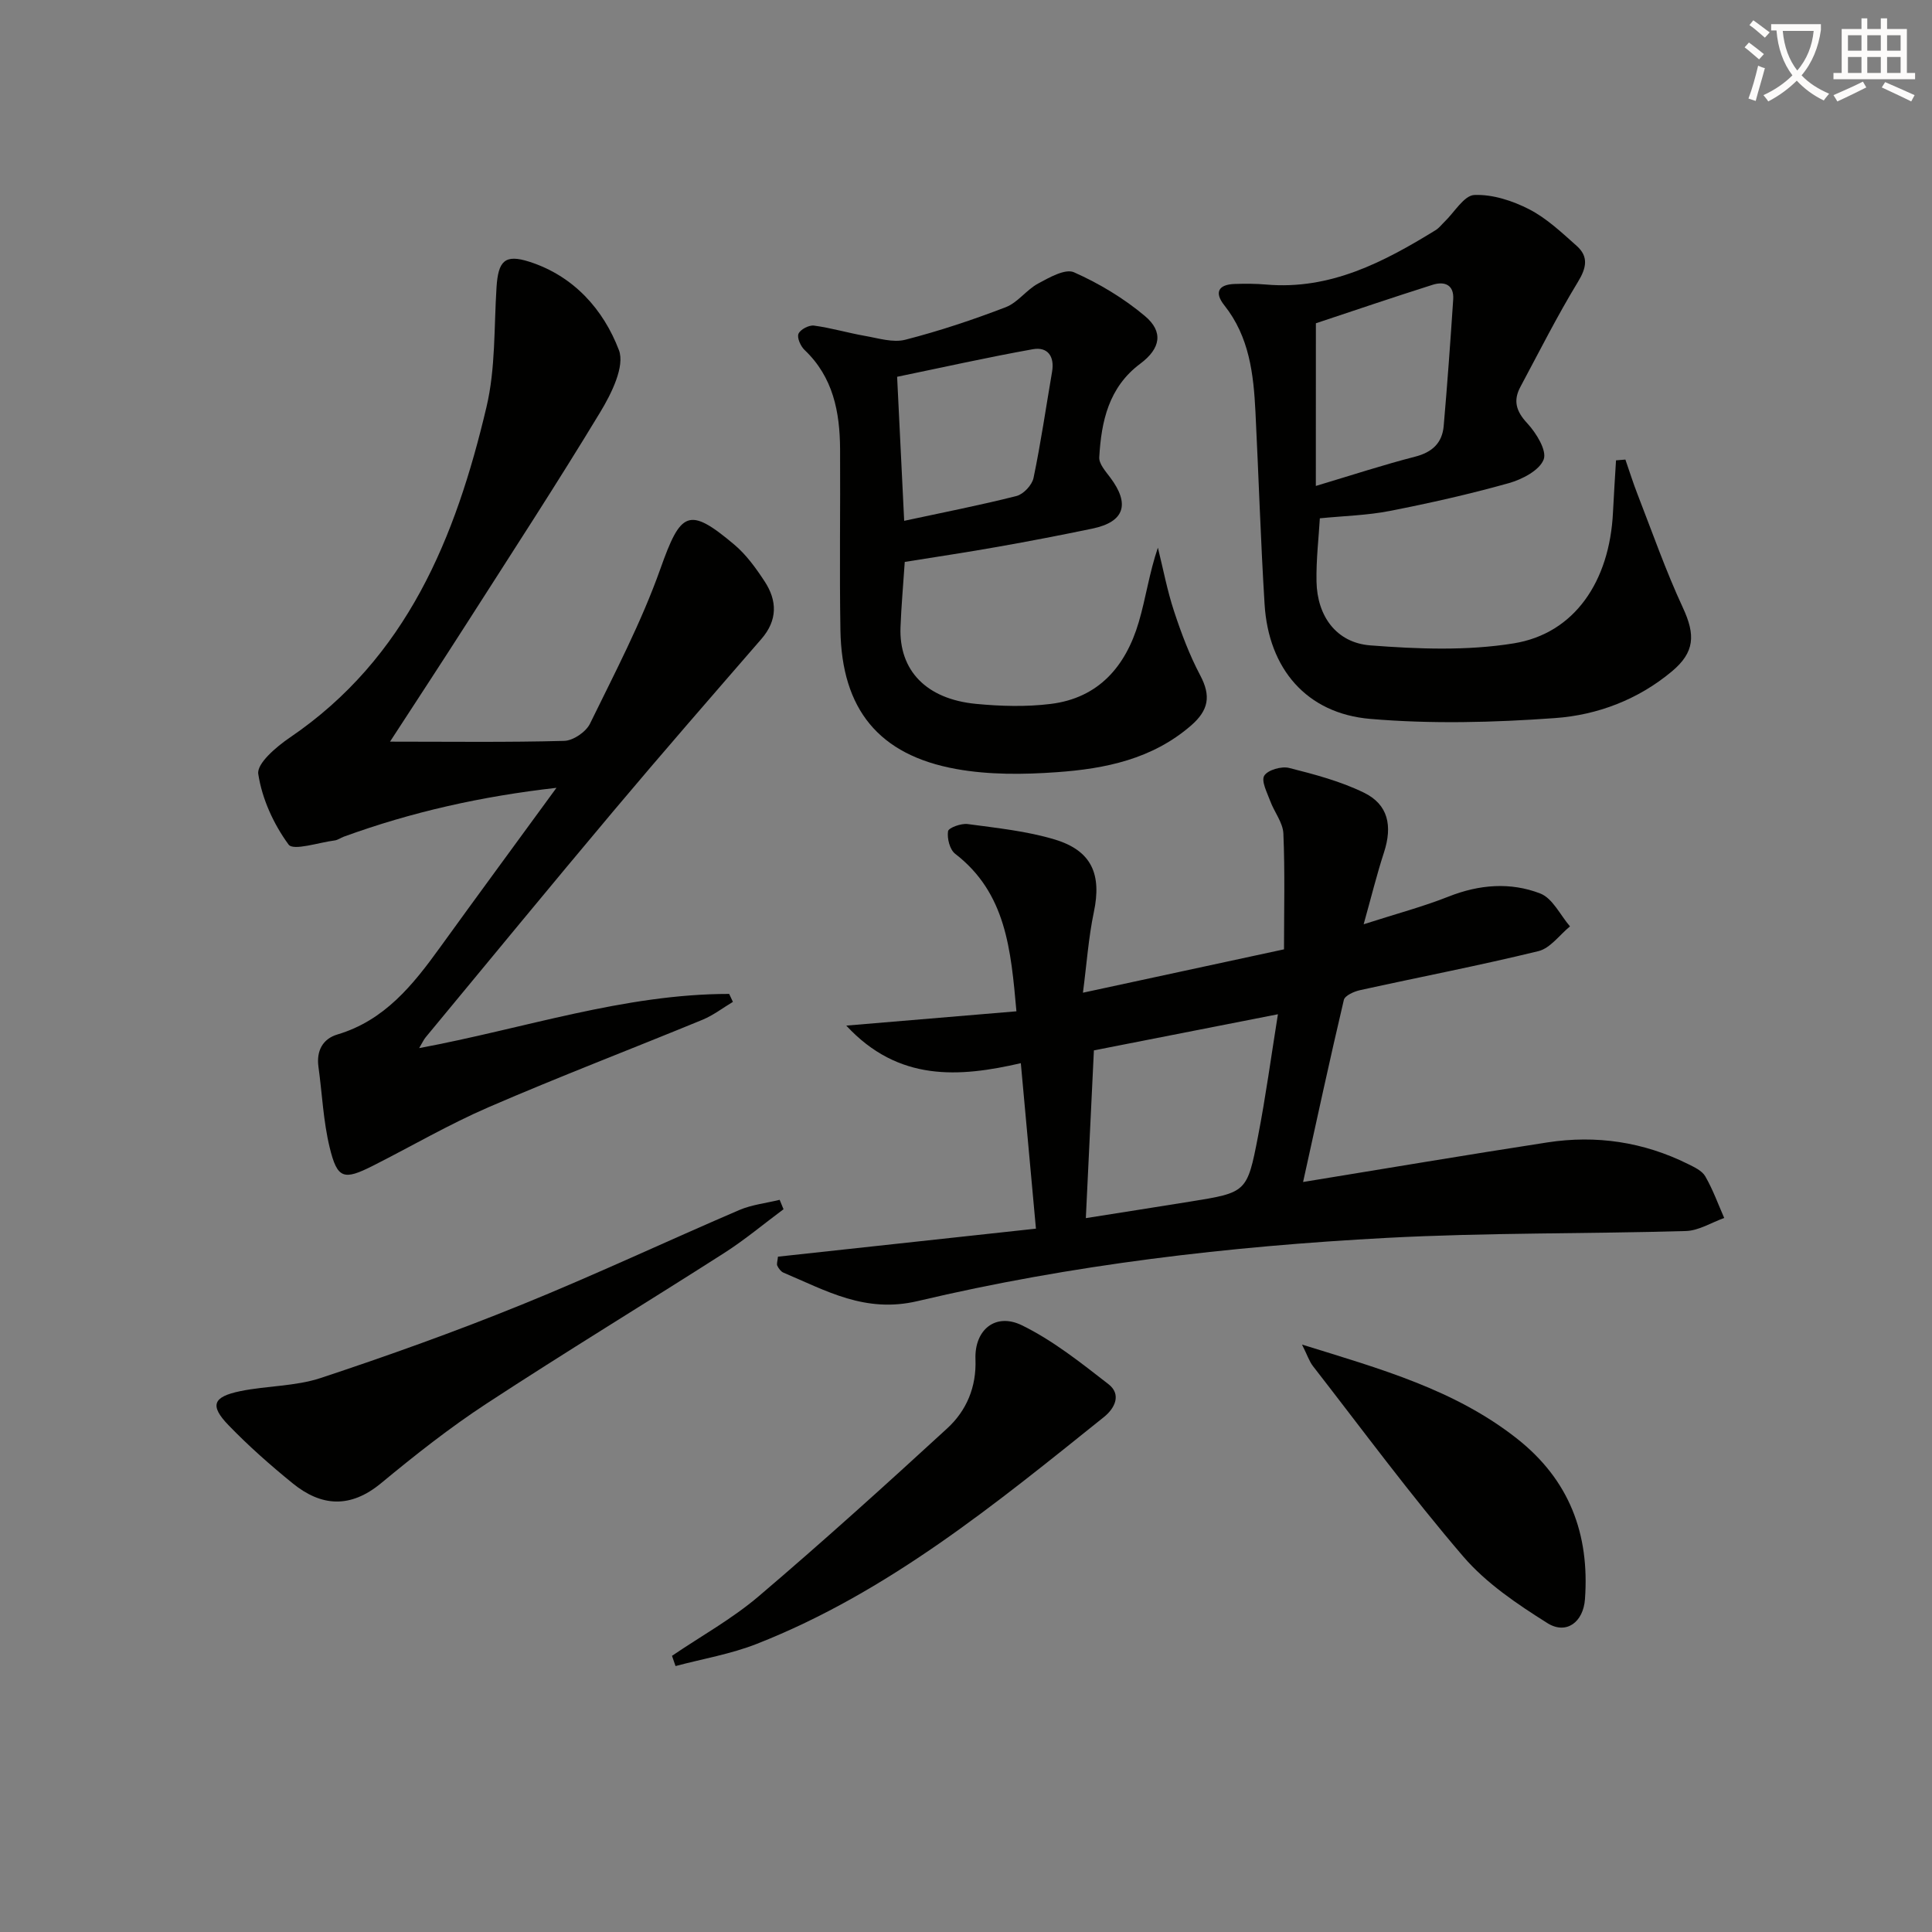
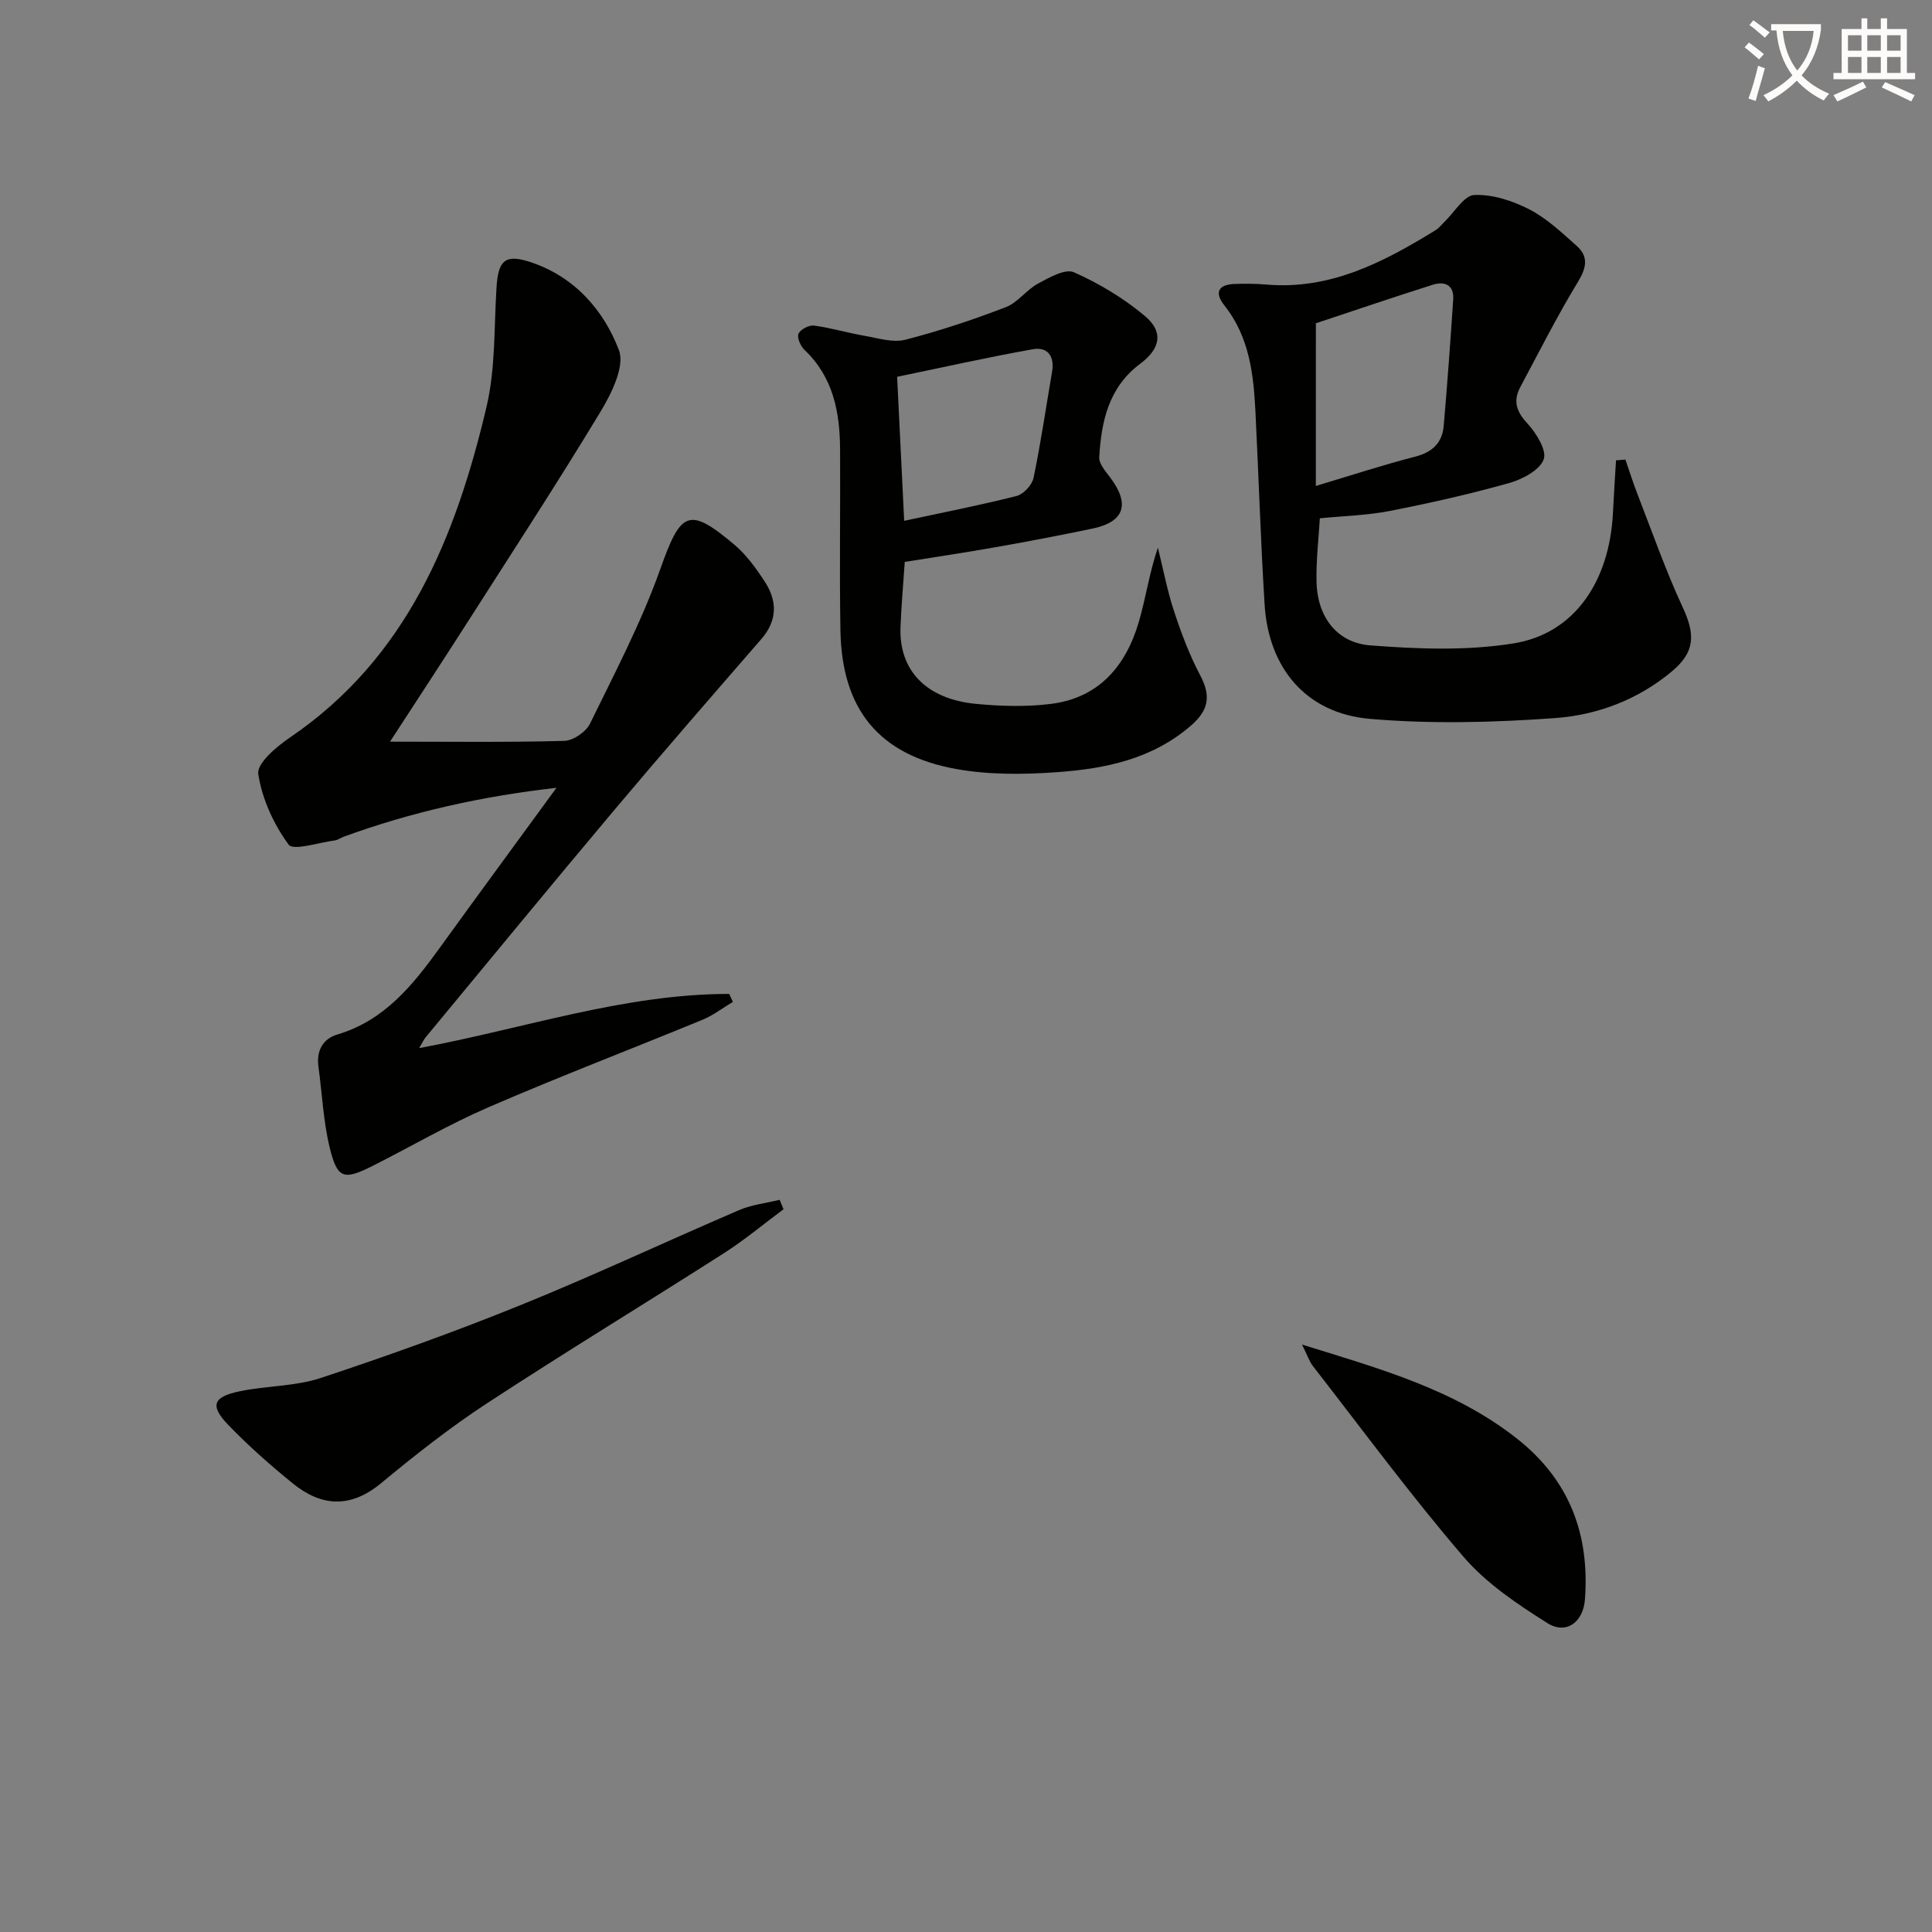
<svg xmlns="http://www.w3.org/2000/svg" enable-background="new 0 0 400 400" viewBox="0 0 400 400">
  <rect x="0" y="0" width="400" height="400" fill="#808080" stroke="none" />
  <path d="m362.1 8.8c1.1.8 2.1 1.6 3.1 2.4l-1 1.1c-1.3-1.1-2.3-2-3-2.5zm1.9 4.8c.5.2.9.4 1.4.5-.6 2.3-1.3 4.5-1.9 6.8l-1.5-.5c.8-2.1 1.4-4.3 2-6.8zm-1-9.4c1.3.9 2.4 1.8 3.4 2.5l-1 1.1c-1.4-1.2-2.4-2.1-3.2-2.6zm3.7 2.2v-1.4h10.3v1.2c-.5 3.6-1.8 6.8-4 9.4 1.5 1.6 3.4 2.8 5.7 3.8-.3.4-.7.8-1.1 1.4-2.3-1.1-4.1-2.5-5.6-4.1-1.6 1.6-3.6 3.1-5.9 4.3-.3-.5-.7-.9-1-1.3 2.4-1.1 4.4-2.5 6-4.1-1.9-2.5-3-5.6-3.3-9.3h-1.1zm8.8 0h-6.4c.3 3.3 1.3 6 3 8.2 2-2.3 3.1-5.1 3.4-8.2z" fill="#fcfbfa" />
  <path d="m385.3 3.8h1.3v2.2h2.8v-2.2h1.3v2.2h4.1v9.1h1.7v1.3h-16.9v-1.3h1.7v-9.1h4.1v-2.2zm.4 13.1.7 1.2c-1.8.9-3.8 1.9-6 2.9-.2-.4-.5-.8-.8-1.3 2.3-1 4.3-1.9 6.1-2.8zm-3.1-6.4h2.8v-3.2h-2.8zm0 4.6h2.8v-3.3h-2.8zm4-4.6h2.8v-3.2h-2.8zm0 4.6h2.8v-3.3h-2.8zm3.7 1.9c2.1.9 4.1 1.8 6.1 2.7l-.7 1.3c-2.2-1.1-4.2-2-6.1-2.9zm3.2-9.7h-2.8v3.2h2.8zm-2.8 7.8h2.8v-3.3h-2.8z" fill="#fcfbfa" />
  <g fill="#010100">
-     <path d="m161.07 260.18c17.83-1.94 35.69-3.88 53.41-5.8-1.1-12.02-2.09-22.9-3.13-34.26-12.73 2.93-25.32 3.9-36.14-7.78 12.24-1.03 23.52-1.97 35.23-2.96-1.15-12.81-2.14-24.49-12.69-32.62-1.11-.86-1.69-3.17-1.47-4.66.11-.72 2.72-1.67 4.06-1.49 6.05.82 12.23 1.45 18.04 3.2 7.69 2.32 9.73 7.25 8.09 15.03-1.11 5.29-1.48 10.74-2.26 16.69 14.27-3.08 27.79-5.99 41.63-8.98 0-8.03.21-16.01-.13-23.97-.1-2.28-1.89-4.46-2.73-6.75-.64-1.74-1.9-4.13-1.23-5.23.73-1.19 3.56-2 5.13-1.61 5.27 1.33 10.64 2.75 15.5 5.12 5.04 2.45 5.95 6.87 4.16 12.37-1.47 4.51-2.6 9.12-4.21 14.88 6.75-2.17 12.3-3.64 17.6-5.74 6.34-2.51 12.8-3.02 18.97-.63 2.55.99 4.13 4.46 6.15 6.81-2.16 1.76-4.08 4.52-6.53 5.12-12.24 2.99-24.63 5.37-36.93 8.08-1.25.27-3.14 1.12-3.36 2.02-2.92 12.37-5.59 24.79-8.44 37.7 17.37-2.83 33.97-5.64 50.61-8.2 10.09-1.55 19.85-.1 29.05 4.46 1.33.66 2.94 1.4 3.61 2.57 1.57 2.72 2.65 5.73 3.92 8.62-2.65.94-5.27 2.63-7.95 2.7-20.63.6-41.31.32-61.91 1.42-32.69 1.74-65.23 5.54-97.11 13.08-10.9 2.58-18.94-2.15-27.8-5.88-.54-.23-1-.86-1.27-1.42-.19-.38.04-.95.13-1.89zm103.51-50.19c-13.43 2.64-25.86 5.08-38.1 7.48-.56 11.54-1.1 22.77-1.67 34.73 7.32-1.16 14.45-2.27 21.58-3.42 11.67-1.88 11.82-1.86 14.07-13.52 1.6-8.23 2.72-16.56 4.12-25.27z" />
    <path d="m80.75 153.55c12.5 0 24.29.16 36.07-.16 1.85-.05 4.49-1.85 5.32-3.54 5.16-10.55 10.66-21.04 14.58-32.07 4.22-11.89 5.84-13 15.31-5.02 2.48 2.09 4.49 4.88 6.29 7.63 2.62 4 2.67 8.04-.68 11.9-10.25 11.82-20.53 23.61-30.6 35.59-13.07 15.54-25.96 31.24-38.91 46.88-.4.48-.66 1.08-1.35 2.24 21.77-4.05 42.42-11.22 64.19-11.22.26.55.52 1.1.77 1.65-2.08 1.24-4.05 2.77-6.27 3.69-14.74 6.07-29.63 11.76-44.26 18.09-8.21 3.55-15.98 8.09-23.97 12.13-6.09 3.08-7.4 2.76-8.99-3.79-1.32-5.43-1.55-11.13-2.32-16.7-.45-3.3.9-5.77 3.92-6.67 9.78-2.91 15.64-10.25 21.25-18.02 7.85-10.87 15.81-21.67 24.11-33.05-15.53 1.76-30.01 5-44.07 10.13-.62.23-1.2.68-1.83.76-3.3.42-8.57 2.2-9.56.86-3.1-4.22-5.51-9.49-6.28-14.63-.32-2.16 3.74-5.62 6.49-7.49 24.3-16.49 34.39-41.49 40.76-68.47 1.89-7.98 1.55-16.5 2.08-24.79.35-5.45 1.71-6.92 6.79-5.29 9.16 2.93 15.34 9.86 18.55 18.3 1.27 3.34-1.54 8.99-3.83 12.78-8.95 14.8-18.41 29.3-27.73 43.88-5.26 8.22-10.61 16.37-15.83 24.4z" />
    <path d="m336.52 95.15c.84 2.41 1.6 4.85 2.53 7.23 3.05 7.84 5.83 15.81 9.37 23.43 2.62 5.64 2.48 9.22-2.28 13.2-7 5.85-15.42 9.03-24.18 9.66-12.7.92-25.59 1.25-38.26.17-13.23-1.12-21.06-10.43-21.88-23.72-.82-13.26-1.23-26.55-1.89-39.82-.39-7.86-1.27-15.57-6.44-22.08-2.12-2.66-1.26-4.32 2.15-4.43 2.16-.07 4.33-.07 6.48.12 13.3 1.16 24.35-4.64 35.13-11.27.69-.43 1.21-1.13 1.81-1.71 2.06-1.97 4.05-5.47 6.19-5.56 3.76-.16 7.91 1.19 11.35 2.96 3.62 1.86 6.74 4.82 9.83 7.57 2.5 2.22 2.05 4.54.26 7.47-4.29 7.05-8.01 14.45-11.91 21.73-1.52 2.84-.9 5.04 1.41 7.52 1.86 2 4.12 5.66 3.41 7.51-.87 2.26-4.45 4.12-7.22 4.9-8.12 2.28-16.38 4.14-24.66 5.76-4.64.91-9.43 1.02-14.46 1.52-.22 3.89-.78 8.51-.69 13.12.14 7.13 4.1 12.65 11.15 13.19 9.85.76 20.01 1.15 29.69-.42 12.59-2.04 19.85-12.85 20.54-27.11.17-3.6.42-7.19.63-10.78.64-.06 1.29-.11 1.94-.16zm-64.09 5.46c7.58-2.27 14.01-4.38 20.55-6.06 3.55-.91 5.61-2.84 5.92-6.34.76-8.73 1.39-17.47 1.97-26.22.2-3.06-1.82-3.8-4.25-3.03-8.4 2.66-16.74 5.5-24.18 7.97-.01 11.5-.01 22.23-.01 33.68z" />
    <path d="m187.32 116.34c-.33 4.92-.72 9.22-.88 13.52-.34 8.94 5.32 14.88 15.63 15.87 5.12.49 10.38.64 15.47.01 9.91-1.22 15.52-7.78 18.21-16.88 1.49-5.03 2.2-10.29 3.98-15.47 1.09 4.4 1.93 8.88 3.35 13.18 1.49 4.53 3.19 9.05 5.41 13.25 2.27 4.28 1.76 7.23-1.94 10.43-8.02 6.93-17.73 8.91-27.7 9.62-6.91.5-14.07.57-20.85-.65-16.08-2.89-23.73-12.4-24-28.76-.21-12.49 0-24.99-.07-37.49-.05-7.66-1.42-14.88-7.35-20.51-.82-.78-1.61-2.54-1.26-3.36.38-.89 2.17-1.83 3.21-1.69 3.56.48 7.04 1.52 10.59 2.14 2.75.48 5.77 1.44 8.31.79 7.05-1.81 14-4.13 20.8-6.74 2.48-.95 4.28-3.59 6.69-4.89 2.31-1.25 5.62-3.14 7.43-2.34 5.22 2.32 10.3 5.37 14.67 9.04 3.92 3.28 3.27 6.75-.94 9.89-6.54 4.88-8.07 11.93-8.49 19.38-.08 1.35 1.31 2.9 2.26 4.17 4.16 5.53 2.96 9.21-3.68 10.59-6.49 1.35-13 2.61-19.53 3.76-6.37 1.14-12.75 2.08-19.32 3.14zm-.12-8.51c8.12-1.75 15.75-3.23 23.26-5.14 1.44-.37 3.21-2.26 3.52-3.73 1.52-7.28 2.58-14.65 3.84-21.99.55-3.19-.92-5.21-3.96-4.67-9.51 1.7-18.94 3.82-28.12 5.71.52 10.64.98 20.05 1.46 29.82z" />
    <path d="m162.22 250.36c-4.08 3.03-7.99 6.31-12.25 9.04-16.37 10.47-32.99 20.56-49.25 31.21-7.61 4.98-14.8 10.66-21.81 16.46-6.35 5.25-12.36 4.89-18.35.01-4.62-3.76-9.12-7.73-13.25-12.01-3.93-4.07-3.26-5.88 2.45-7.05 5.51-1.13 11.37-.98 16.64-2.72 13.97-4.63 27.85-9.6 41.48-15.13 15.21-6.17 30.08-13.16 45.17-19.64 2.61-1.12 5.57-1.43 8.37-2.12.27.65.54 1.3.8 1.95z" />
-     <path d="m139.13 342.82c6.01-4.08 12.45-7.65 17.95-12.33 13.27-11.29 26.2-22.98 39.03-34.76 4.01-3.68 6.07-8.58 5.85-14.31-.23-6.06 4.11-9.72 9.62-7.03 6.43 3.14 12.21 7.76 17.92 12.19 2.7 2.1 1.37 4.94-.94 6.8-22.43 17.98-44.69 36.28-71.86 46.96-5.38 2.12-11.21 3.1-16.84 4.6-.24-.7-.49-1.41-.73-2.12z" />
    <path d="m269.57 278.38c16.33 5.06 31.6 9.33 44.44 19.42 10.91 8.57 15.12 19.8 14.14 33.29-.34 4.76-3.87 7.42-7.79 4.95-6.25-3.93-12.66-8.25-17.4-13.77-10.89-12.69-20.83-26.19-31.11-39.41-.78-1-1.19-2.31-2.28-4.48z" />
  </g>
</svg>